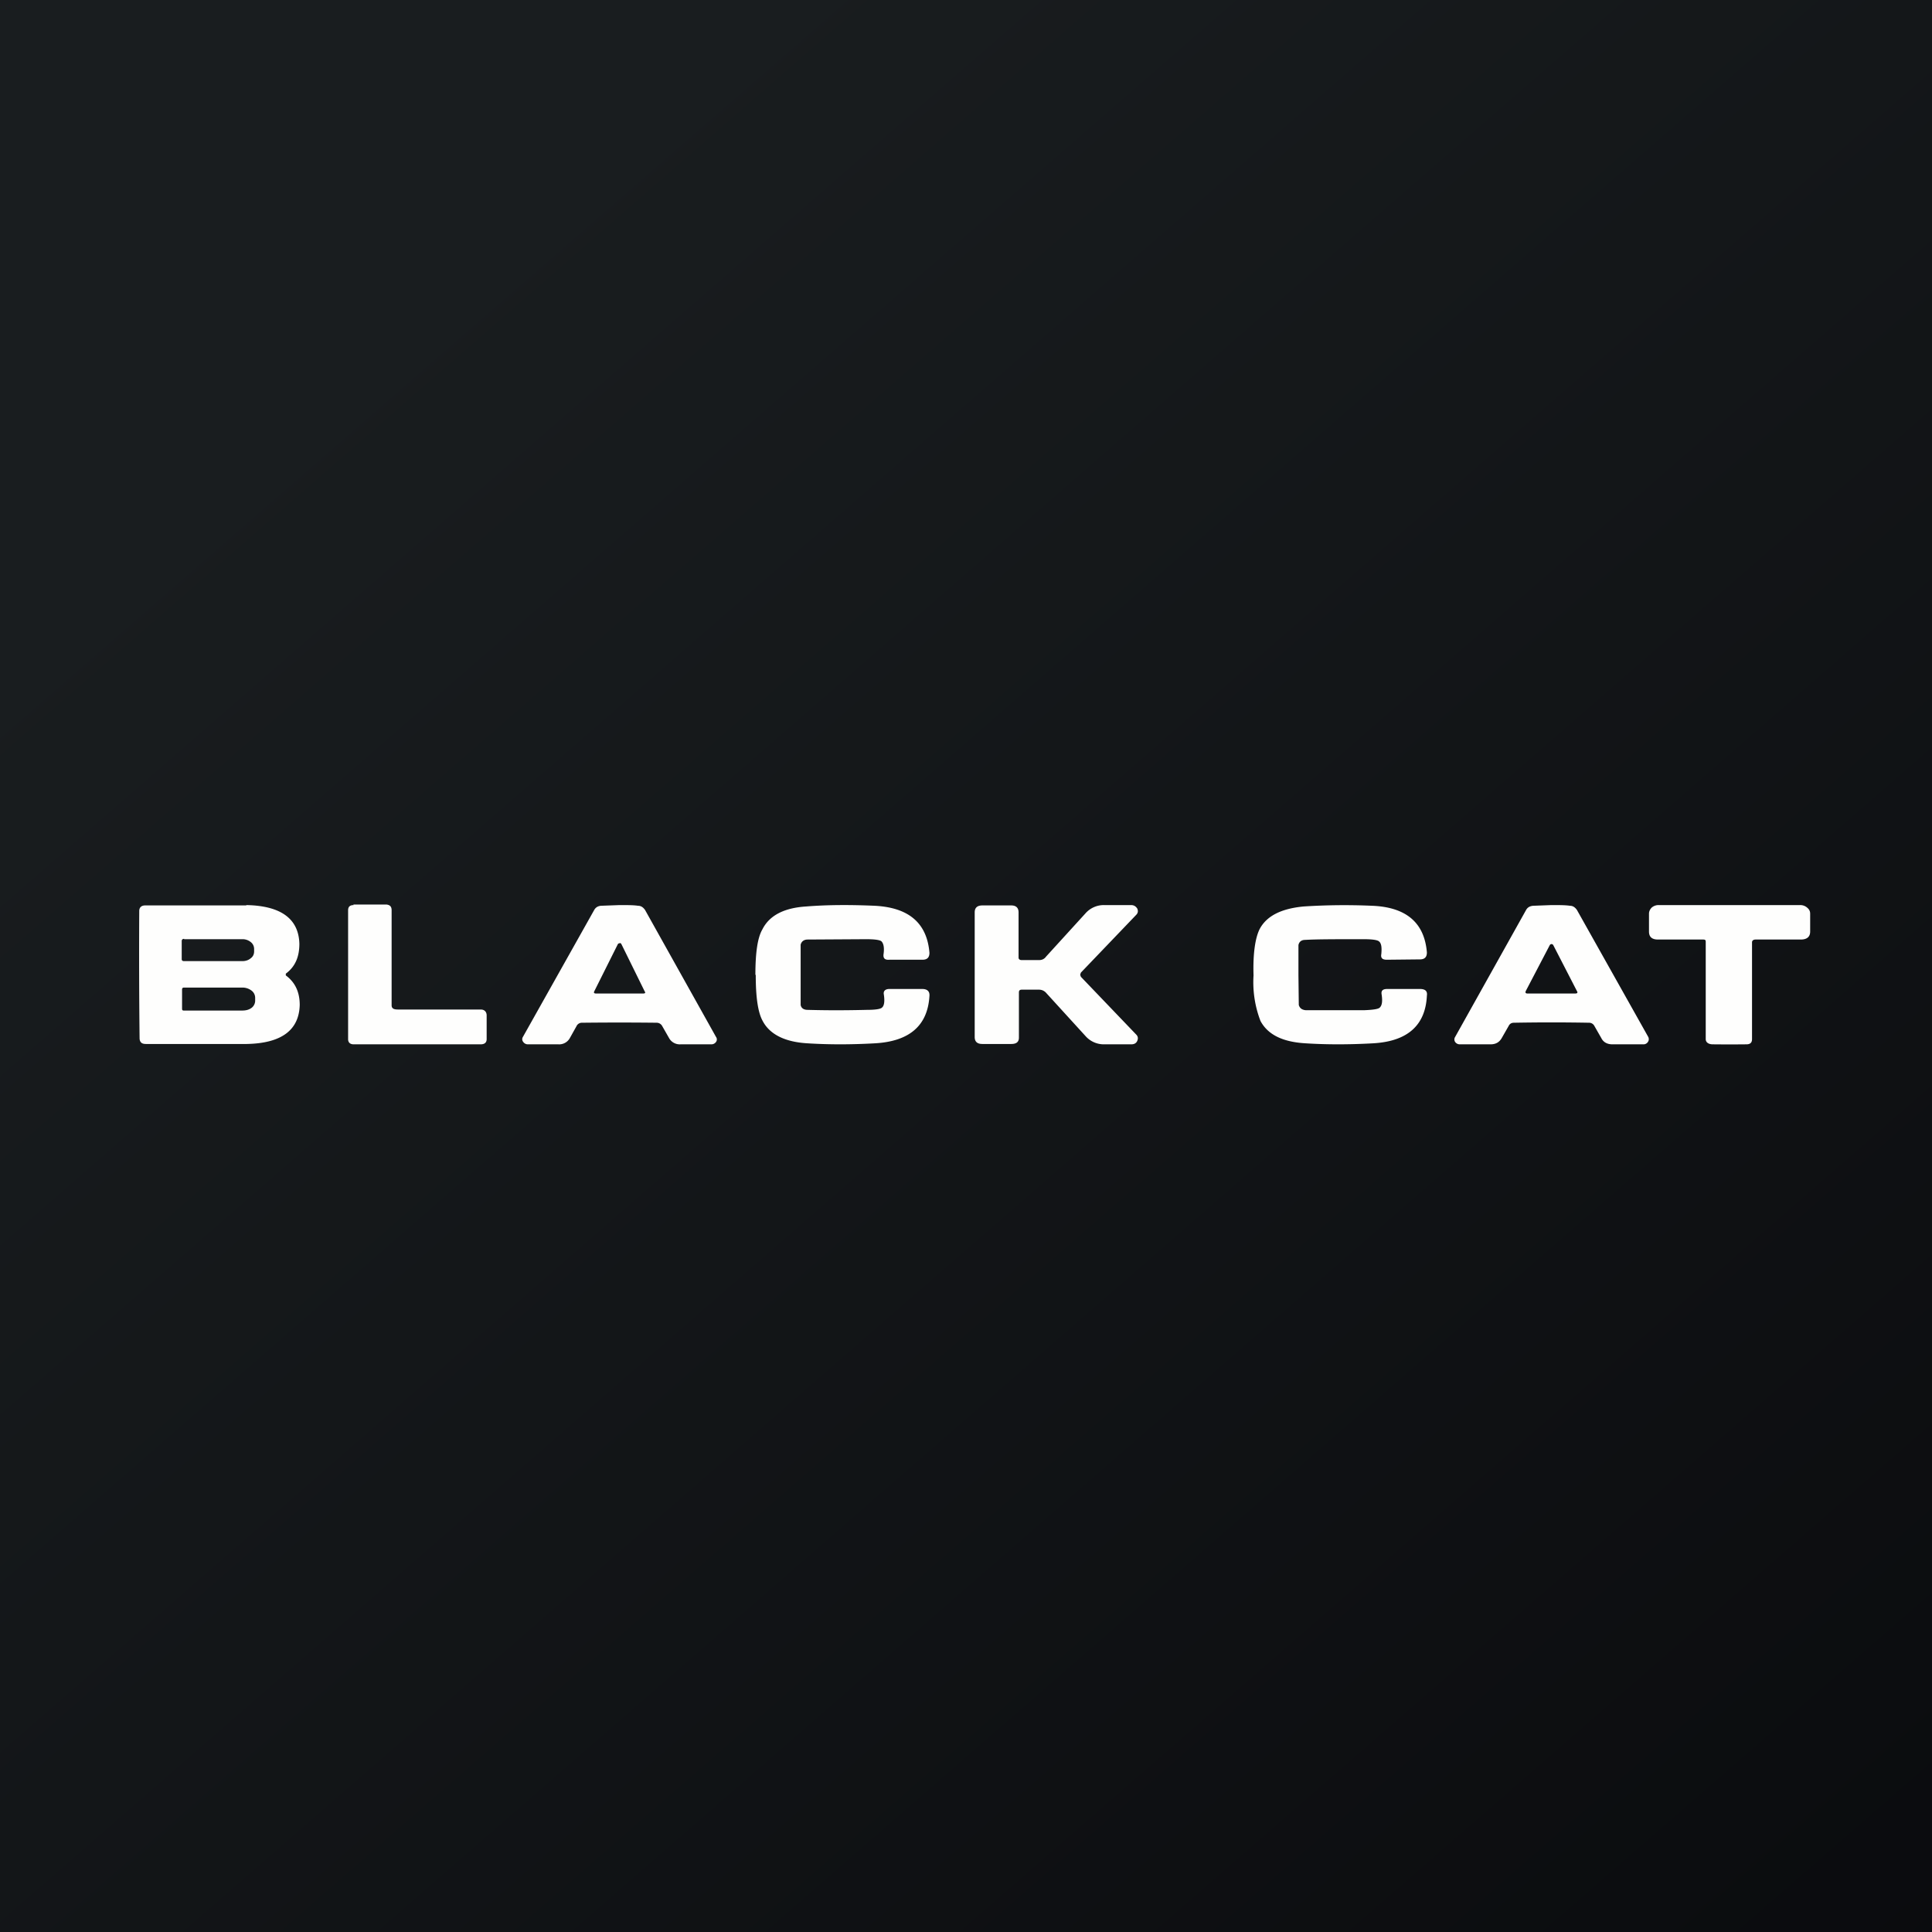
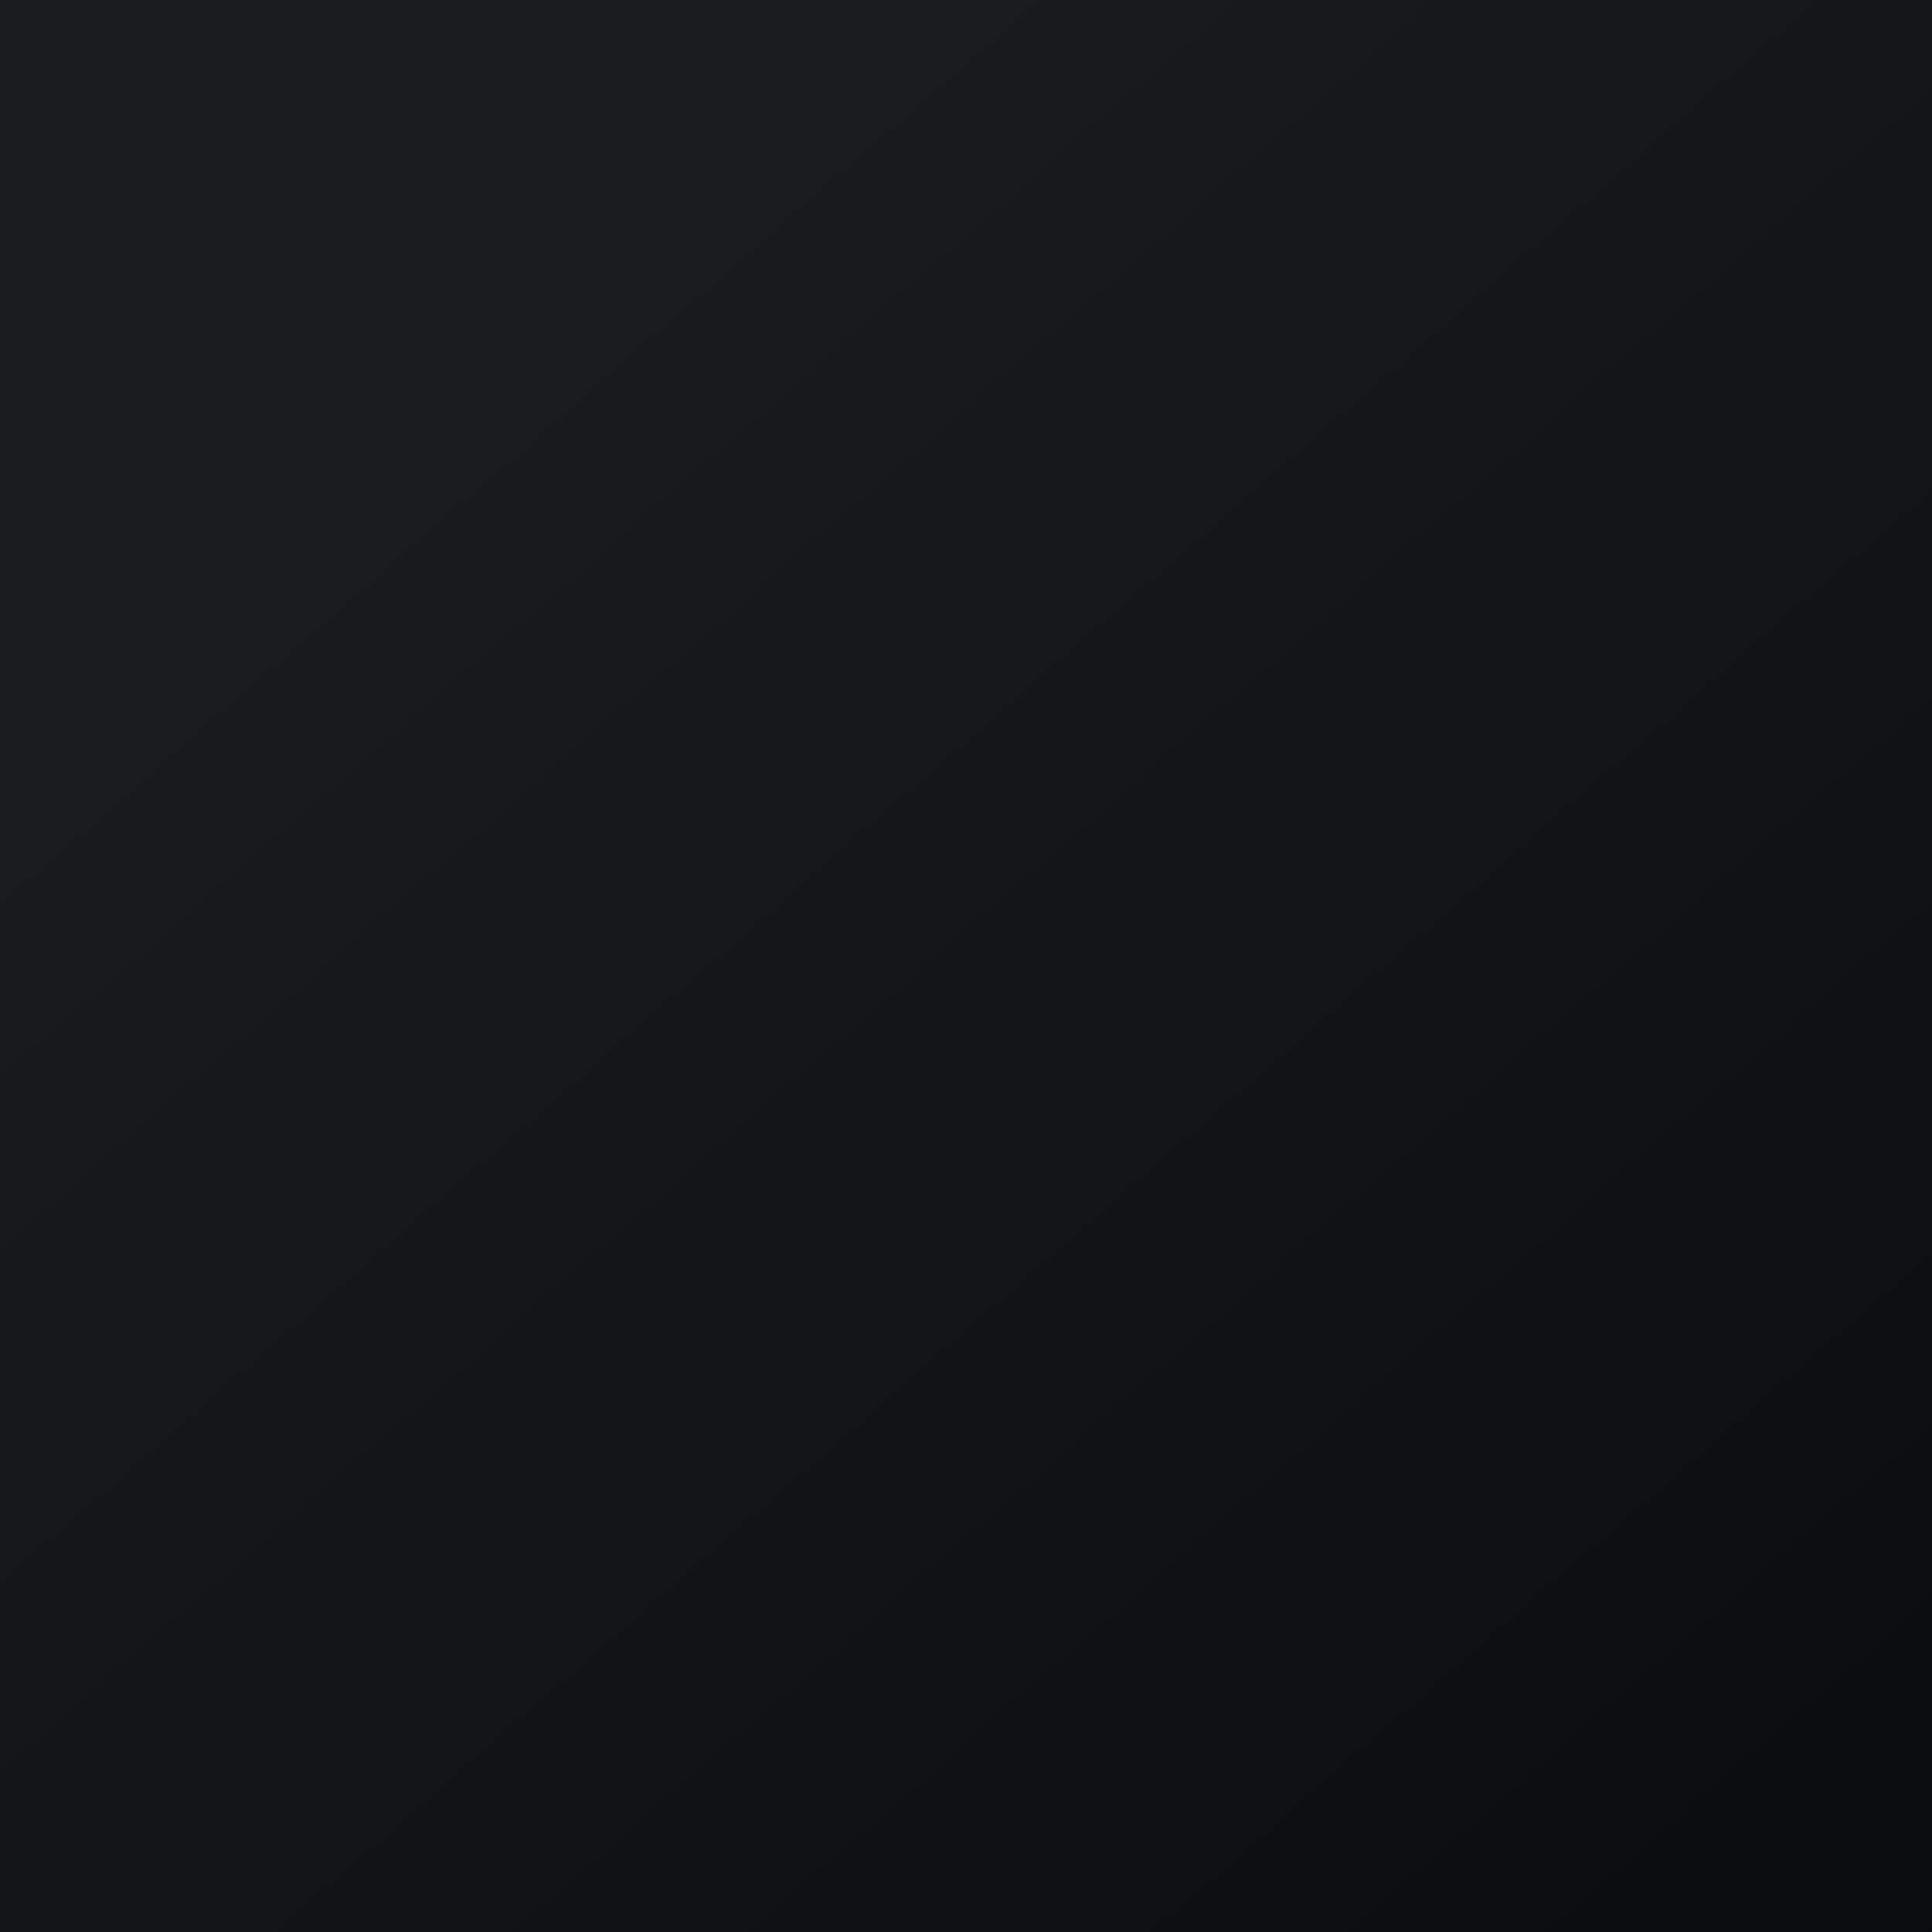
<svg xmlns="http://www.w3.org/2000/svg" viewBox="0 0 55.5 55.5">
  <rect x="0" y="0" width="55.5" height="55.5" fill="#808080" stroke="none" />
  <path d="M 0,0 H 55.5 V 55.5 H 0 Z" fill="url(#a)" />
-   <path d="M 10.15,25.985 H 11.11 C 11.21,26 11.25,26.05 11.25,26.15 V 28.88 C 11.25,28.98 11.33,29 11.43,29 H 13.81 C 13.92,29 13.98,29.07 13.98,29.17 V 29.85 C 13.98,29.95 13.92,30 13.81,30 H 10.16 C 10.06,30 10,29.95 10,29.85 V 26.15 C 10,26.05 10.05,26 10.16,26 Z M 21.7,28 C 21.7,27.38 21.76,26.94 21.9,26.7 C 22.1,26.3 22.52,26.08 23.16,26.04 C 23.78,25.99 24.43,25.99 25.13,26.02 C 26.11,26.07 26.63,26.52 26.7,27.37 C 26.7,27.5 26.64,27.57 26.5,27.57 H 25.55 C 25.42,27.58 25.37,27.53 25.38,27.42 C 25.41,27.22 25.38,27.1 25.32,27.04 C 25.27,27 25.12,26.98 24.88,26.98 L 23.2,26.99 C 23.09,26.99 23.02,27.05 23,27.14 V 28.87 C 23.02,28.97 23.1,29.01 23.2,29.01 C 23.55,29.02 24.11,29.03 24.9,29.01 C 25.13,29.01 25.28,28.99 25.33,28.95 C 25.4,28.9 25.42,28.77 25.39,28.57 C 25.37,28.47 25.43,28.41 25.55,28.41 H 26.49 C 26.64,28.41 26.71,28.48 26.7,28.61 C 26.65,29.46 26.13,29.91 25.15,29.97 C 24.45,30.01 23.8,30.01 23.18,29.97 C 22.54,29.93 22.11,29.71 21.91,29.33 C 21.77,29.08 21.71,28.63 21.71,28.01 Z M 31.03,28 L 31.05,28.06 L 32.64,29.72 C 32.69,29.77 32.7,29.83 32.67,29.9 C 32.64,29.97 32.58,30 32.5,30 H 31.73 A 0.7,0.7 0 0,1 31.19,29.77 L 30.05,28.52 A 0.27,0.27 0 0,0 29.85,28.43 H 29.35 C 29.29,28.43 29.27,28.46 29.27,28.51 V 29.81 C 29.27,29.93 29.2,29.99 29.05,29.99 H 28.22 C 28.08,29.99 28,29.93 28,29.79 V 26.21 C 28,26.08 28.07,26.01 28.22,26.01 H 29.05 C 29.19,26.01 29.26,26.08 29.26,26.21 V 27.51 C 29.26,27.55 29.29,27.58 29.35,27.58 H 29.85 C 29.93,27.58 30,27.55 30.05,27.48 L 31.18,26.24 A 0.7,0.7 0 0,1 31.72,26 H 32.49 C 32.58,26 32.63,26.04 32.67,26.1 C 32.7,26.17 32.69,26.23 32.64,26.28 L 31.05,27.94 L 31.03,28 Z M 37.3,28.01 L 37.31,28.87 C 37.34,28.97 37.41,29.01 37.51,29.02 H 39.19 C 39.43,29.01 39.58,28.99 39.63,28.95 C 39.7,28.89 39.72,28.77 39.69,28.57 C 39.67,28.46 39.72,28.41 39.85,28.41 H 40.79 C 40.94,28.41 41.01,28.47 40.99,28.6 C 40.95,29.45 40.44,29.91 39.46,29.97 C 38.76,30.01 38.1,30.01 37.49,29.97 C 36.84,29.93 36.42,29.72 36.21,29.33 A 3.1,3.1 0 0,1 36.01,28.02 C 35.99,27.39 36.06,26.95 36.18,26.7 C 36.38,26.31 36.81,26.1 37.45,26.04 C 38.07,26 38.72,25.99 39.42,26.02 C 40.4,26.06 40.92,26.51 40.99,27.36 C 40.99,27.49 40.93,27.56 40.79,27.56 L 39.84,27.57 C 39.71,27.57 39.66,27.52 39.68,27.41 C 39.7,27.21 39.68,27.09 39.61,27.04 C 39.56,27 39.41,26.98 39.17,26.98 C 38.39,26.98 37.83,26.98 37.49,27 C 37.39,27 37.32,27.05 37.3,27.15 V 28 Z M 49.68,26 H 51.71 A 0.3,0.3 0 0,1 51.91,26.07 C 51.97,26.12 52,26.17 52,26.25 V 26.76 C 52,26.91 51.91,26.99 51.73,26.99 H 50.43 C 50.37,26.99 50.33,27.02 50.33,27.07 V 29.85 C 50.33,29.95 50.28,30 50.17,30 A 45.9,45.9 0 0,1 49.2,30 C 49.09,30 49,29.95 49,29.85 V 27.07 C 49,27.02 49,26.99 48.93,26.99 H 47.63 C 47.45,26.99 47.37,26.91 47.37,26.76 V 26.25 C 47.37,26.18 47.4,26.12 47.45,26.07 A 0.3,0.3 0 0,1 47.65,26 H 49.68 Z M 17.8,26 C 18.02,26 18.2,26 18.33,26.02 C 18.42,26.02 18.48,26.07 18.53,26.14 L 20.57,29.79 C 20.6,29.83 20.6,29.89 20.57,29.93 A 0.16,0.16 0 0,1 20.43,30 H 19.55 A 0.35,0.35 0 0,1 19.22,29.82 L 19.02,29.47 A 0.18,0.18 0 0,0 18.87,29.38 A 92.82,92.82 0 0,0 16.72,29.38 A 0.17,0.17 0 0,0 16.56,29.48 L 16.37,29.82 A 0.35,0.35 0 0,1 16.04,30 H 15.16 A 0.16,0.16 0 0,1 15.03,29.93 A 0.12,0.12 0 0,1 15.02,29.79 L 17.07,26.14 C 17.11,26.07 17.17,26.03 17.26,26.02 L 17.8,26 Z M 17.8,27.1 A 0.05,0.05 0 0,0 17.75,27.12 L 17.07,28.48 C 17.05,28.52 17.07,28.54 17.12,28.54 H 18.48 C 18.53,28.54 18.55,28.52 18.52,28.48 L 17.85,27.12 C 17.84,27.1 17.82,27.09 17.8,27.09 Z M 44.57,26 C 44.79,26 44.97,26 45.1,26.02 C 45.19,26.02 45.25,26.07 45.3,26.14 L 47.35,29.79 C 47.37,29.83 47.37,29.89 47.34,29.93 A 0.15,0.15 0 0,1 47.2,30 H 46.32 C 46.17,30 46.06,29.94 46,29.82 L 45.8,29.47 A 0.17,0.17 0 0,0 45.65,29.38 A 58.7,58.7 0 0,0 43.49,29.38 C 43.42,29.38 43.37,29.41 43.34,29.47 L 43.14,29.82 C 43.07,29.94 42.97,30 42.82,30 H 41.94 A 0.16,0.16 0 0,1 41.8,29.93 A 0.13,0.13 0 0,1 41.8,29.79 L 43.84,26.14 C 43.88,26.07 43.94,26.03 44.04,26.02 L 44.57,26 Z M 44.57,27.12 A 0.06,0.06 0 0,0 44.52,27.15 L 43.83,28.47 C 43.81,28.52 43.83,28.54 43.88,28.54 H 45.25 C 45.31,28.54 45.33,28.52 45.3,28.47 L 44.62,27.15 A 0.06,0.06 0 0,0 44.57,27.12 Z M 7.08,26 C 8.08,26.02 8.58,26.4 8.6,27.11 C 8.6,27.49 8.48,27.77 8.21,27.97 V 28.02 C 8.48,28.22 8.61,28.5 8.61,28.87 C 8.59,29.59 8.09,29.97 7.09,29.99 H 4.19 C 4.07,29.99 4.02,29.94 4.01,29.84 A 214.38,214.38 0 0,1 4,26.17 C 4,26.07 4.06,26.01 4.17,26.01 H 7.07 Z M 5.28,28.37 C 5.25,28.37 5.23,28.39 5.23,28.42 V 28.98 C 5.23,29.02 5.25,29.03 5.28,29.03 H 6.95 C 7.06,29.03 7.15,29.01 7.23,28.95 A 0.26,0.26 0 0,0 7.33,28.74 V 28.66 A 0.26,0.26 0 0,0 7.23,28.46 A 0.43,0.43 0 0,0 6.95,28.37 H 5.28 Z M 5.29,26.97 C 5.25,26.97 5.22,26.99 5.22,27.03 V 27.55 C 5.22,27.59 5.24,27.61 5.29,27.61 H 6.96 C 7.06,27.61 7.14,27.58 7.2,27.53 C 7.27,27.48 7.3,27.41 7.3,27.33 V 27.26 A 0.25,0.25 0 0,0 7.2,27.06 A 0.37,0.37 0 0,0 6.97,26.98 H 5.29 Z" fill="rgb(254, 254, 253)" />
  <defs>
    <linearGradient id="a" x1="10.42" x2="68.15" y1="9.71" y2="76.02" gradientUnits="userSpaceOnUse">
      <stop stop-color="rgb(25, 29, 31)" offset="0" />
      <stop stop-color="rgb(5, 5, 8)" offset="1" />
    </linearGradient>
  </defs>
</svg>